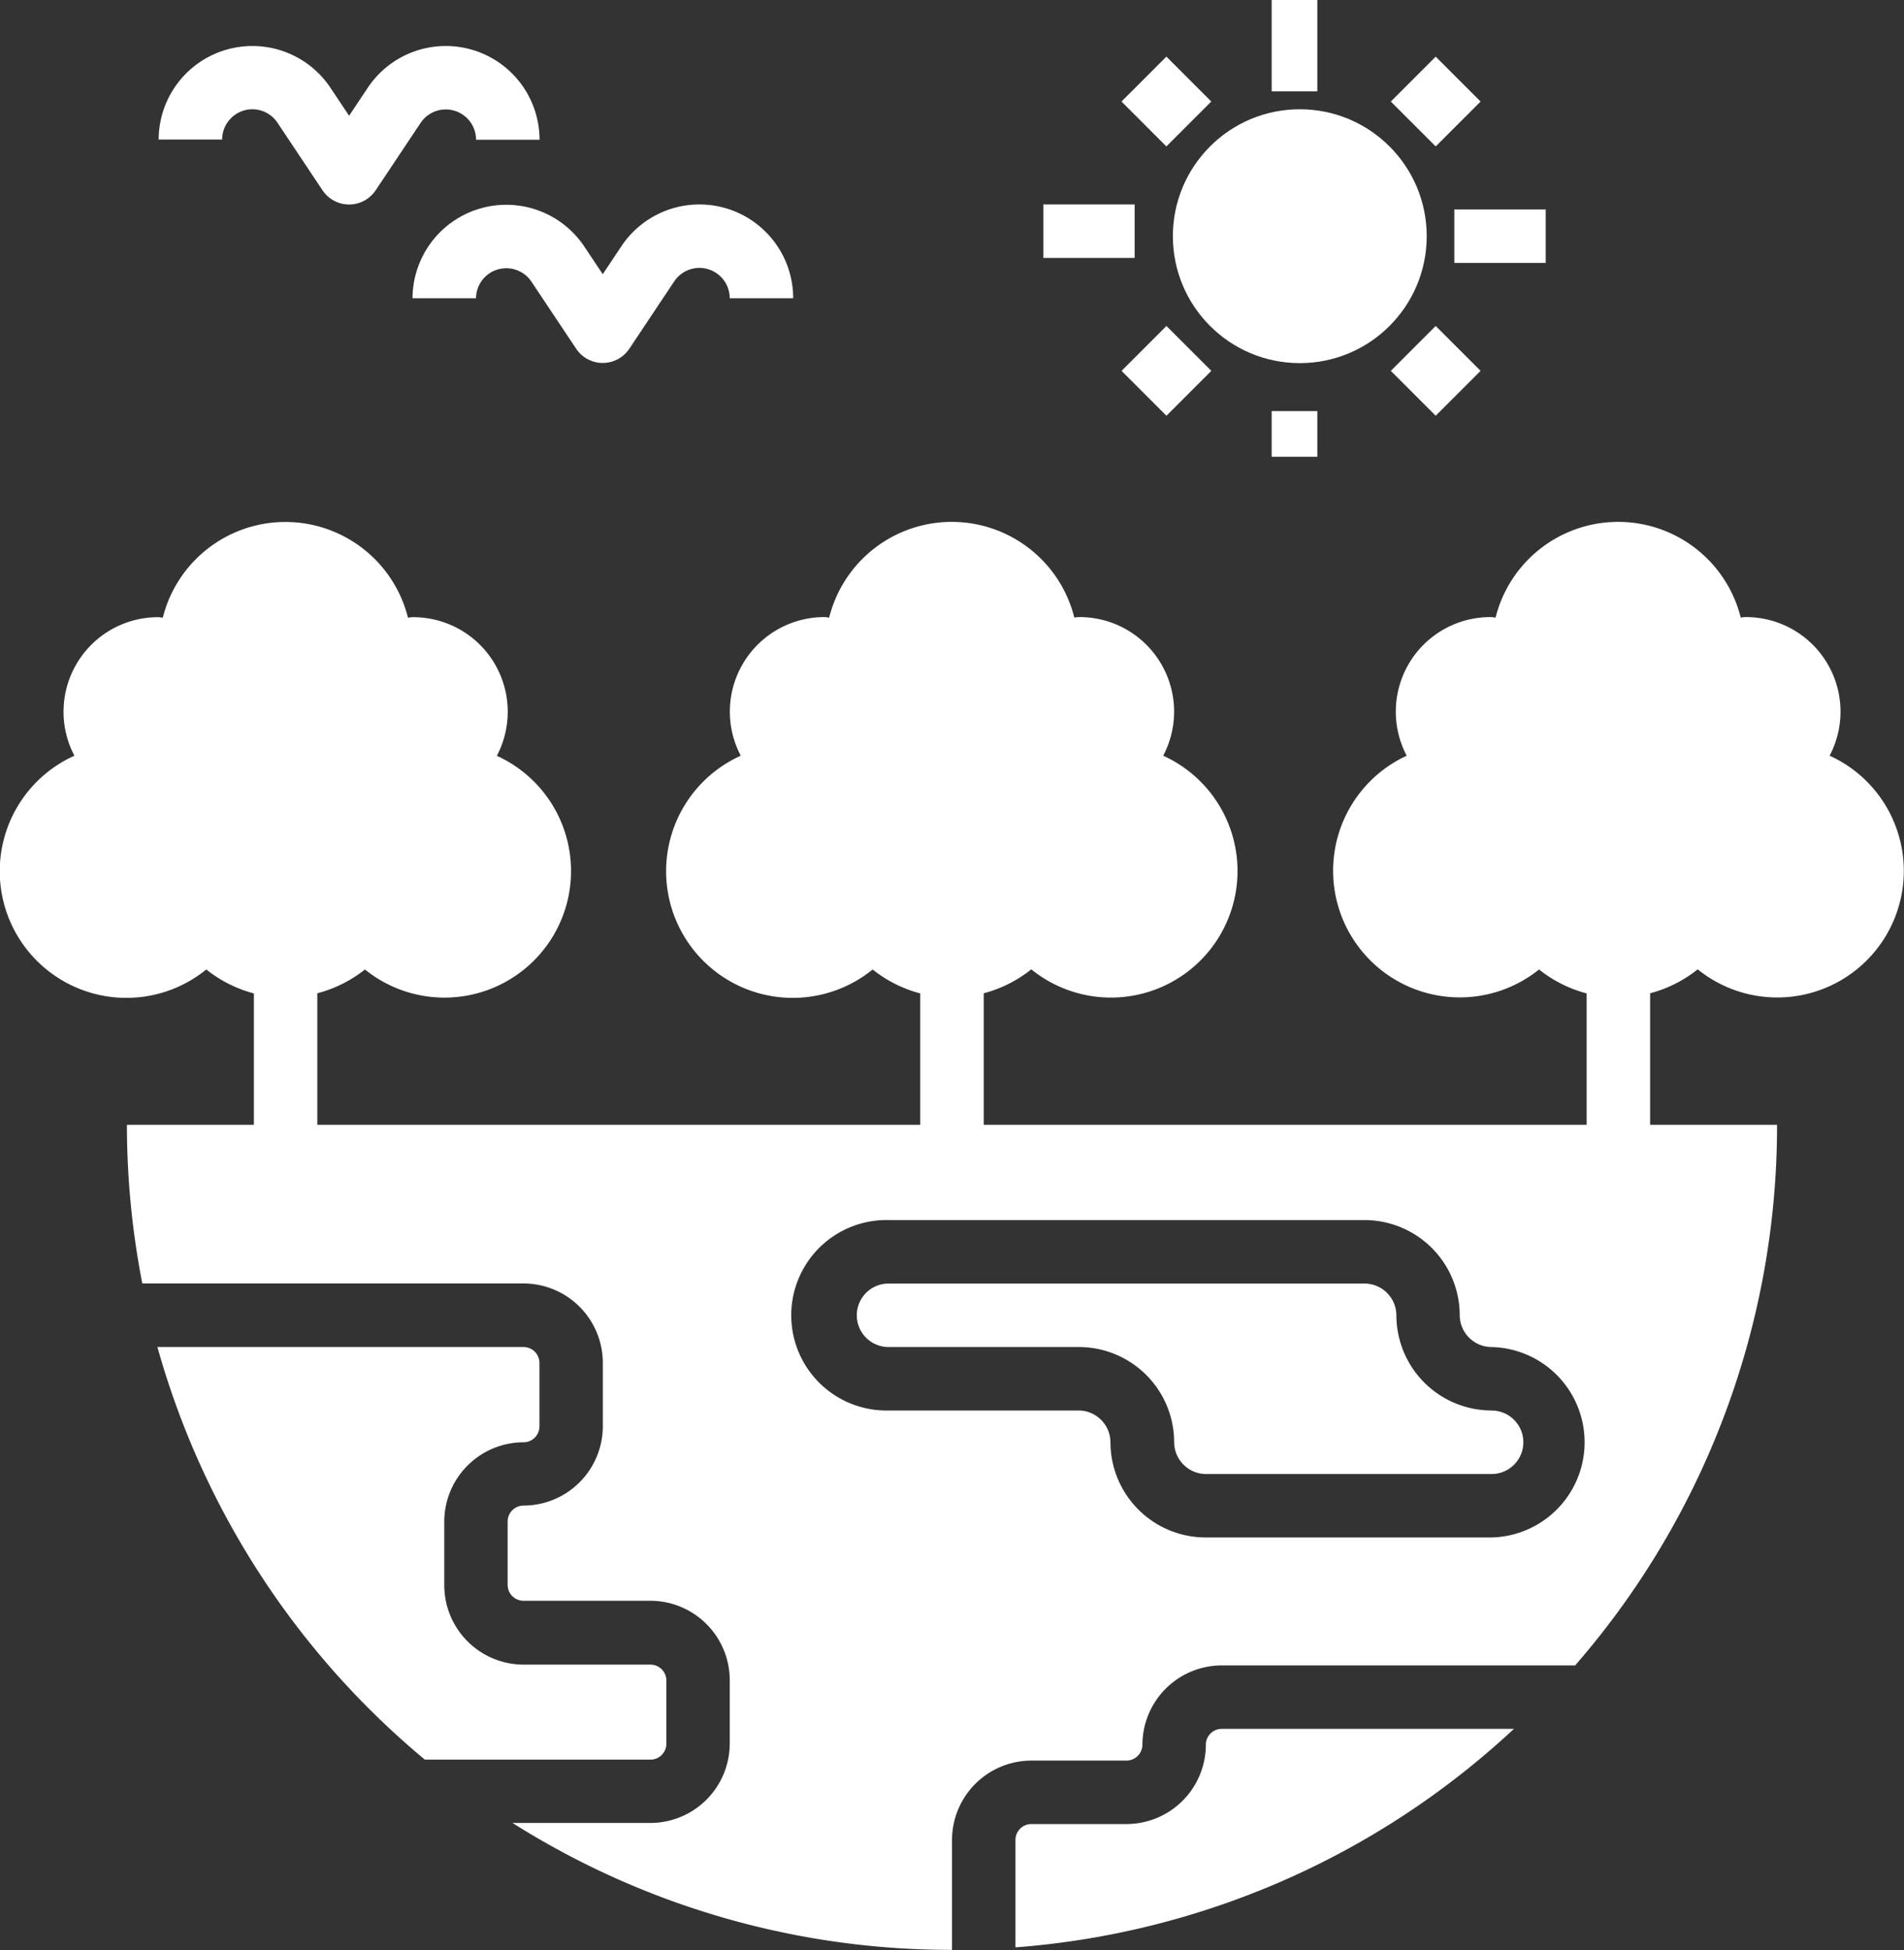
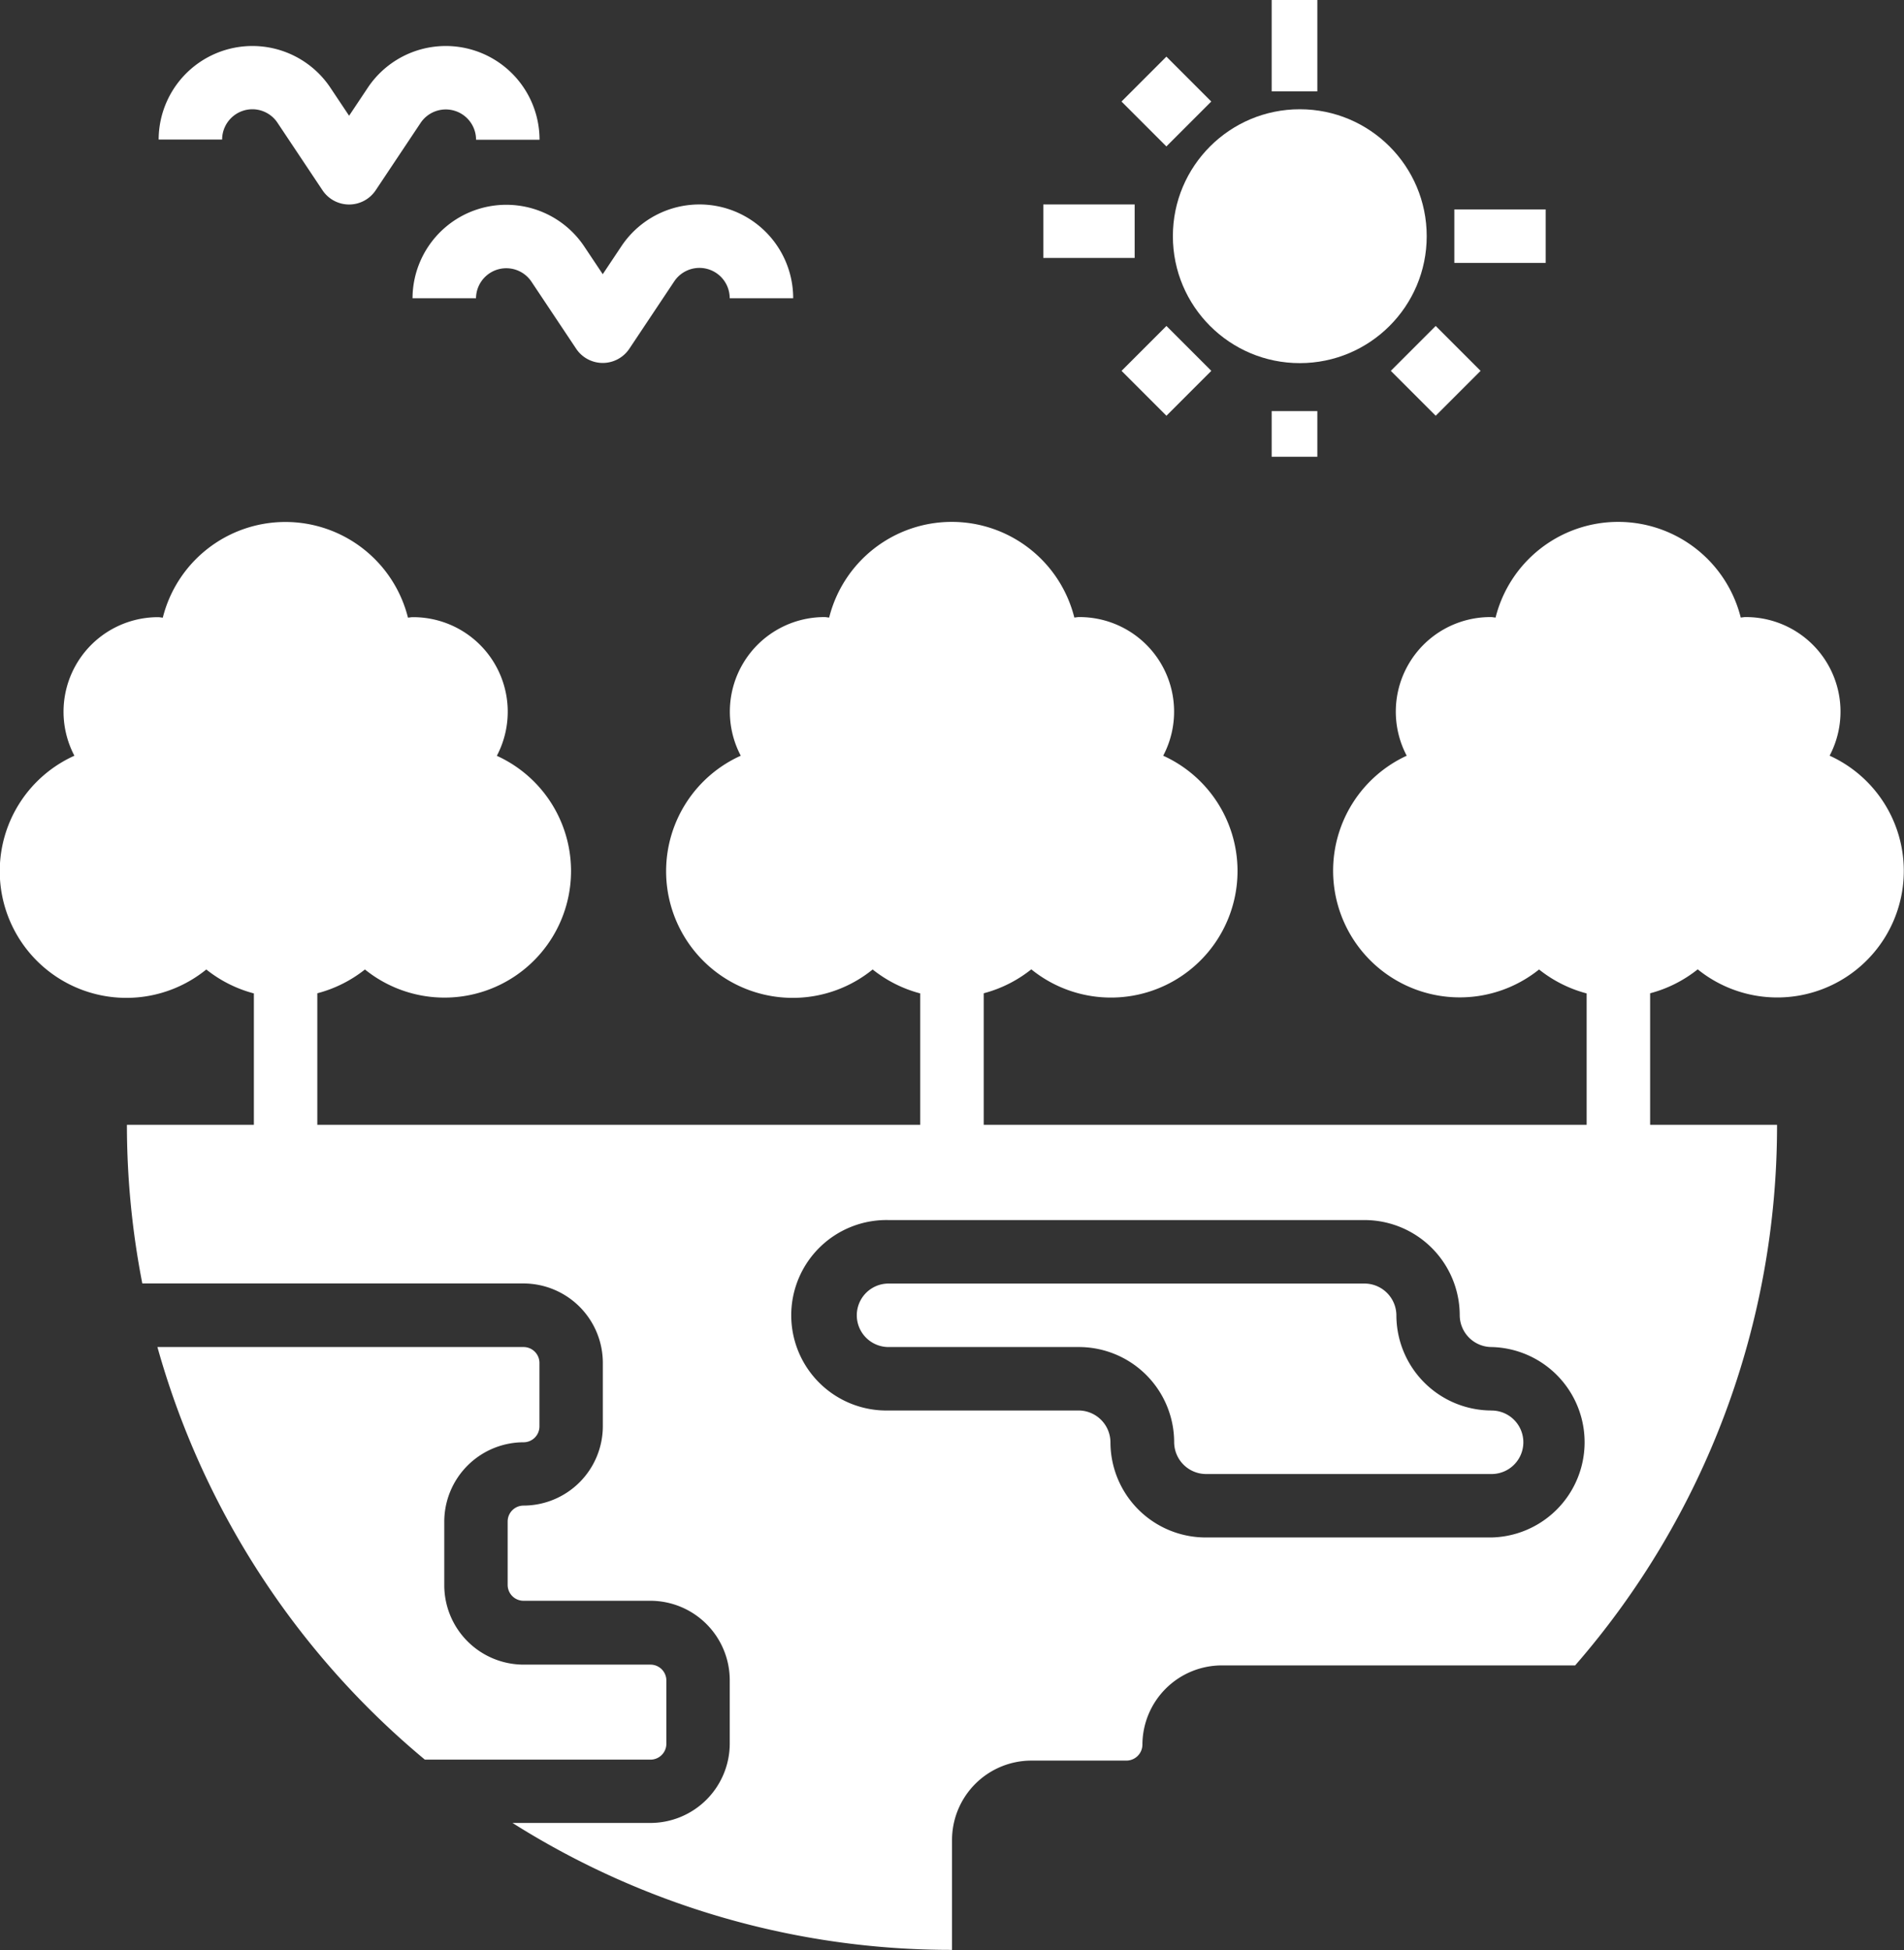
<svg xmlns="http://www.w3.org/2000/svg" width="41.691" height="42.693" viewBox="0 0 41.691 42.693">
  <rect x="0" y="0" width="41.691" height="42.693" fill="#333333" stroke="none" />
  <g id="_9.2_Territories_under_unique_management" data-name="9.2 Territories under unique management" transform="translate(-2 -0.693)">
    <path id="Path_6976" data-name="Path 6976" d="M42.9,43.779a2.087,2.087,0,0,1-2.085-2.085A.7.7,0,0,0,40.118,41H29.695a.695.695,0,1,0,0,1.39h4.169a2.087,2.087,0,0,1,2.085,2.085.7.7,0,0,0,.695.695H42.9a.695.695,0,0,0,0-1.39Z" transform="translate(-8.239 -12.206)" fill="#fff" />
    <path id="Path_6977" data-name="Path 6977" d="M14.979,45.085a.348.348,0,0,0,.347-.347v-1.39A.348.348,0,0,0,14.979,43H6.961a18.071,18.071,0,0,0,5.856,9.033h4.941a.348.348,0,0,0,.347-.347V50.3a.348.348,0,0,0-.347-.347H14.979a1.74,1.74,0,0,1-1.737-1.737v-1.39A1.74,1.74,0,0,1,14.979,45.085Z" transform="translate(-1.514 -12.816)" fill="#fff" />
-     <path id="Path_6978" data-name="Path 6978" d="M38.169,55.377a1.74,1.74,0,0,1-1.737,1.737H34.347a.348.348,0,0,0-.347.347v2.353A17.99,17.99,0,0,0,44.915,55.03h-6.4A.348.348,0,0,0,38.169,55.377Z" transform="translate(-9.765 -16.487)" fill="#fff" />
    <circle id="Ellipse_19" data-name="Ellipse 19" cx="2.779" cy="2.779" r="2.779" transform="translate(27.682 3.085)" fill="#fff" />
-     <rect id="Rectangle_93" data-name="Rectangle 93" width="1.39" height="1.39" transform="translate(32.454 2.916) rotate(-45)" fill="#fff" />
    <rect id="Rectangle_94" data-name="Rectangle 94" width="1.39" height="1.39" transform="translate(26.558 8.812) rotate(-45)" fill="#fff" />
    <rect id="Rectangle_95" data-name="Rectangle 95" width="1" height="1" transform="translate(29.845 9.693)" fill="#fff" />
    <rect id="Rectangle_96" data-name="Rectangle 96" width="1.39" height="1.39" transform="translate(26.557 2.916) rotate(-45)" fill="#fff" />
    <rect id="Rectangle_97" data-name="Rectangle 97" width="1.39" height="1.39" transform="translate(32.454 8.812) rotate(-45)" fill="#fff" />
    <rect id="Rectangle_98" data-name="Rectangle 98" width="2" height="1.171" transform="translate(24.845 5.169)" fill="#fff" />
    <path id="Path_6979" data-name="Path 6979" d="M42.062,22.12a2.07,2.07,0,0,0-1.846-3.035c-.033,0-.063.008-.1.01a2.767,2.767,0,0,0-5.368,0c-.032,0-.063-.01-.1-.01a2.07,2.07,0,0,0-1.846,3.035A2.773,2.773,0,1,0,35.7,26.8a2.821,2.821,0,0,0,1.042.524V30.2H23.54V27.321a2.821,2.821,0,0,0,1.042-.524A2.771,2.771,0,1,0,27.47,22.12a2.07,2.07,0,0,0-1.846-3.035c-.033,0-.063.008-.1.01a2.767,2.767,0,0,0-5.368,0c-.032,0-.063-.01-.1-.01A2.07,2.07,0,0,0,18.22,22.12,2.773,2.773,0,1,0,21.108,26.8a2.821,2.821,0,0,0,1.042.524V30.2H8.948V27.321A2.821,2.821,0,0,0,9.991,26.8a2.771,2.771,0,1,0,2.888-4.678,2.07,2.07,0,0,0-1.846-3.035c-.033,0-.063.008-.1.01a2.767,2.767,0,0,0-5.368,0c-.032,0-.063-.01-.1-.01A2.07,2.07,0,0,0,3.629,22.12,2.773,2.773,0,1,0,6.517,26.8a2.821,2.821,0,0,0,1.042.524V30.2H4.779a18.169,18.169,0,0,0,.337,3.474h8.349A1.74,1.74,0,0,1,15.2,35.413V36.8a1.74,1.74,0,0,1-1.737,1.737.348.348,0,0,0-.347.347v1.39a.348.348,0,0,0,.347.347h2.779a1.74,1.74,0,0,1,1.737,1.737v1.39a1.74,1.74,0,0,1-1.737,1.737H13.222a17.977,17.977,0,0,0,9.624,2.779V45.857a1.74,1.74,0,0,1,1.737-1.737h2.085a.352.352,0,0,0,.347-.347,1.74,1.74,0,0,1,1.737-1.737H36.49A17.992,17.992,0,0,0,40.911,30.2H38.132V27.321a2.821,2.821,0,0,0,1.042-.524,2.771,2.771,0,1,0,2.888-4.678Zm-7.4,17.115H28.4a2.087,2.087,0,0,1-2.085-2.085.7.7,0,0,0-.695-.695H21.456a2.085,2.085,0,1,1,0-4.169H31.878a2.087,2.087,0,0,1,2.085,2.085.7.7,0,0,0,.695.695,2.085,2.085,0,0,1,0,4.169Z" transform="translate(0 -4.882)" fill="#fff" />
    <path id="Path_6980" data-name="Path 6980" d="M9.053,3.39a.661.661,0,0,1,.552.3l.987,1.48a.7.7,0,0,0,1.156,0l.987-1.48a.663.663,0,0,1,1.215.368h1.39a2.053,2.053,0,0,0-3.761-1.139l-.409.613-.409-.613A2.053,2.053,0,0,0,7,4.053H8.39A.664.664,0,0,1,9.053,3.39Z" transform="translate(-1.526 -0.305)" fill="#fff" />
    <path id="Path_6981" data-name="Path 6981" d="M15,9.053h1.39A.663.663,0,0,1,17.6,8.685l.987,1.48a.7.7,0,0,0,1.156,0l.987-1.48a.663.663,0,0,1,1.215.368h1.39a2.053,2.053,0,0,0-3.761-1.139l-.409.613-.409-.613A2.053,2.053,0,0,0,15,9.053Z" transform="translate(-3.967 -1.831)" fill="#fff" />
    <rect id="Rectangle_99" data-name="Rectangle 99" width="2" height="1.171" transform="translate(33.845 5.278)" fill="#fff" />
    <rect id="Rectangle_100" data-name="Rectangle 100" width="1" height="2" transform="translate(29.845 0.693)" fill="#fff" />
  </g>
</svg>